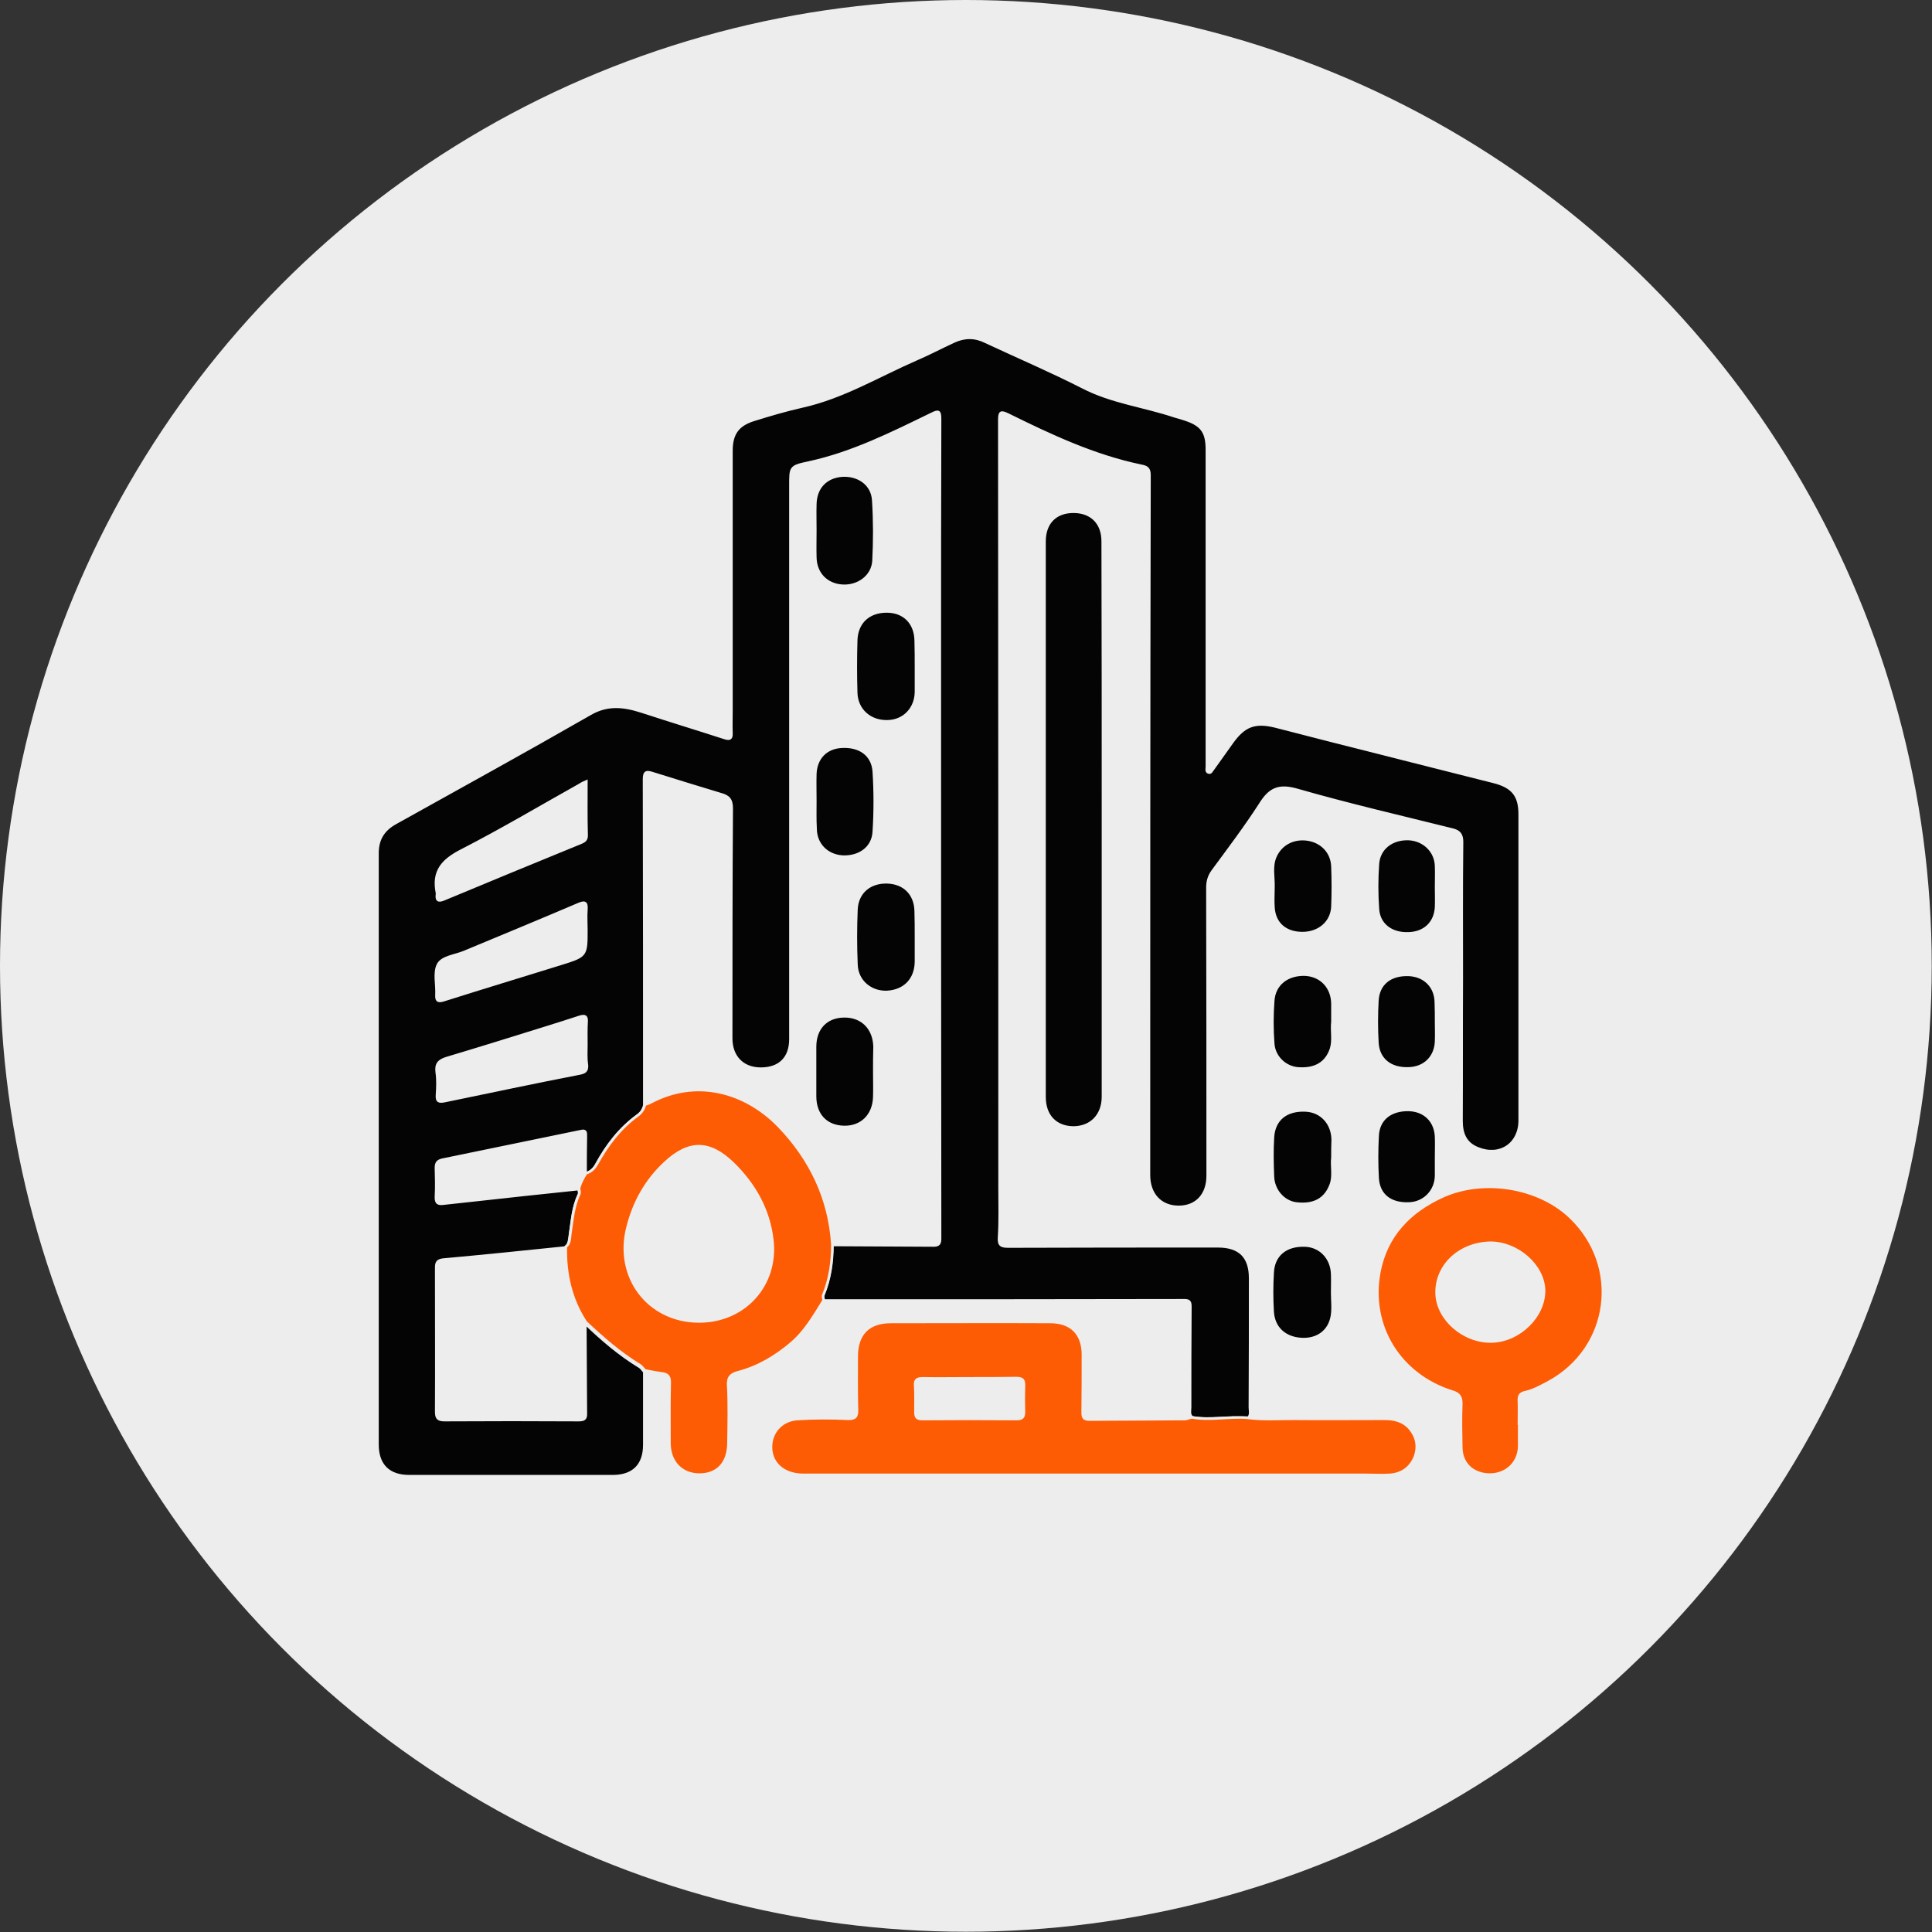
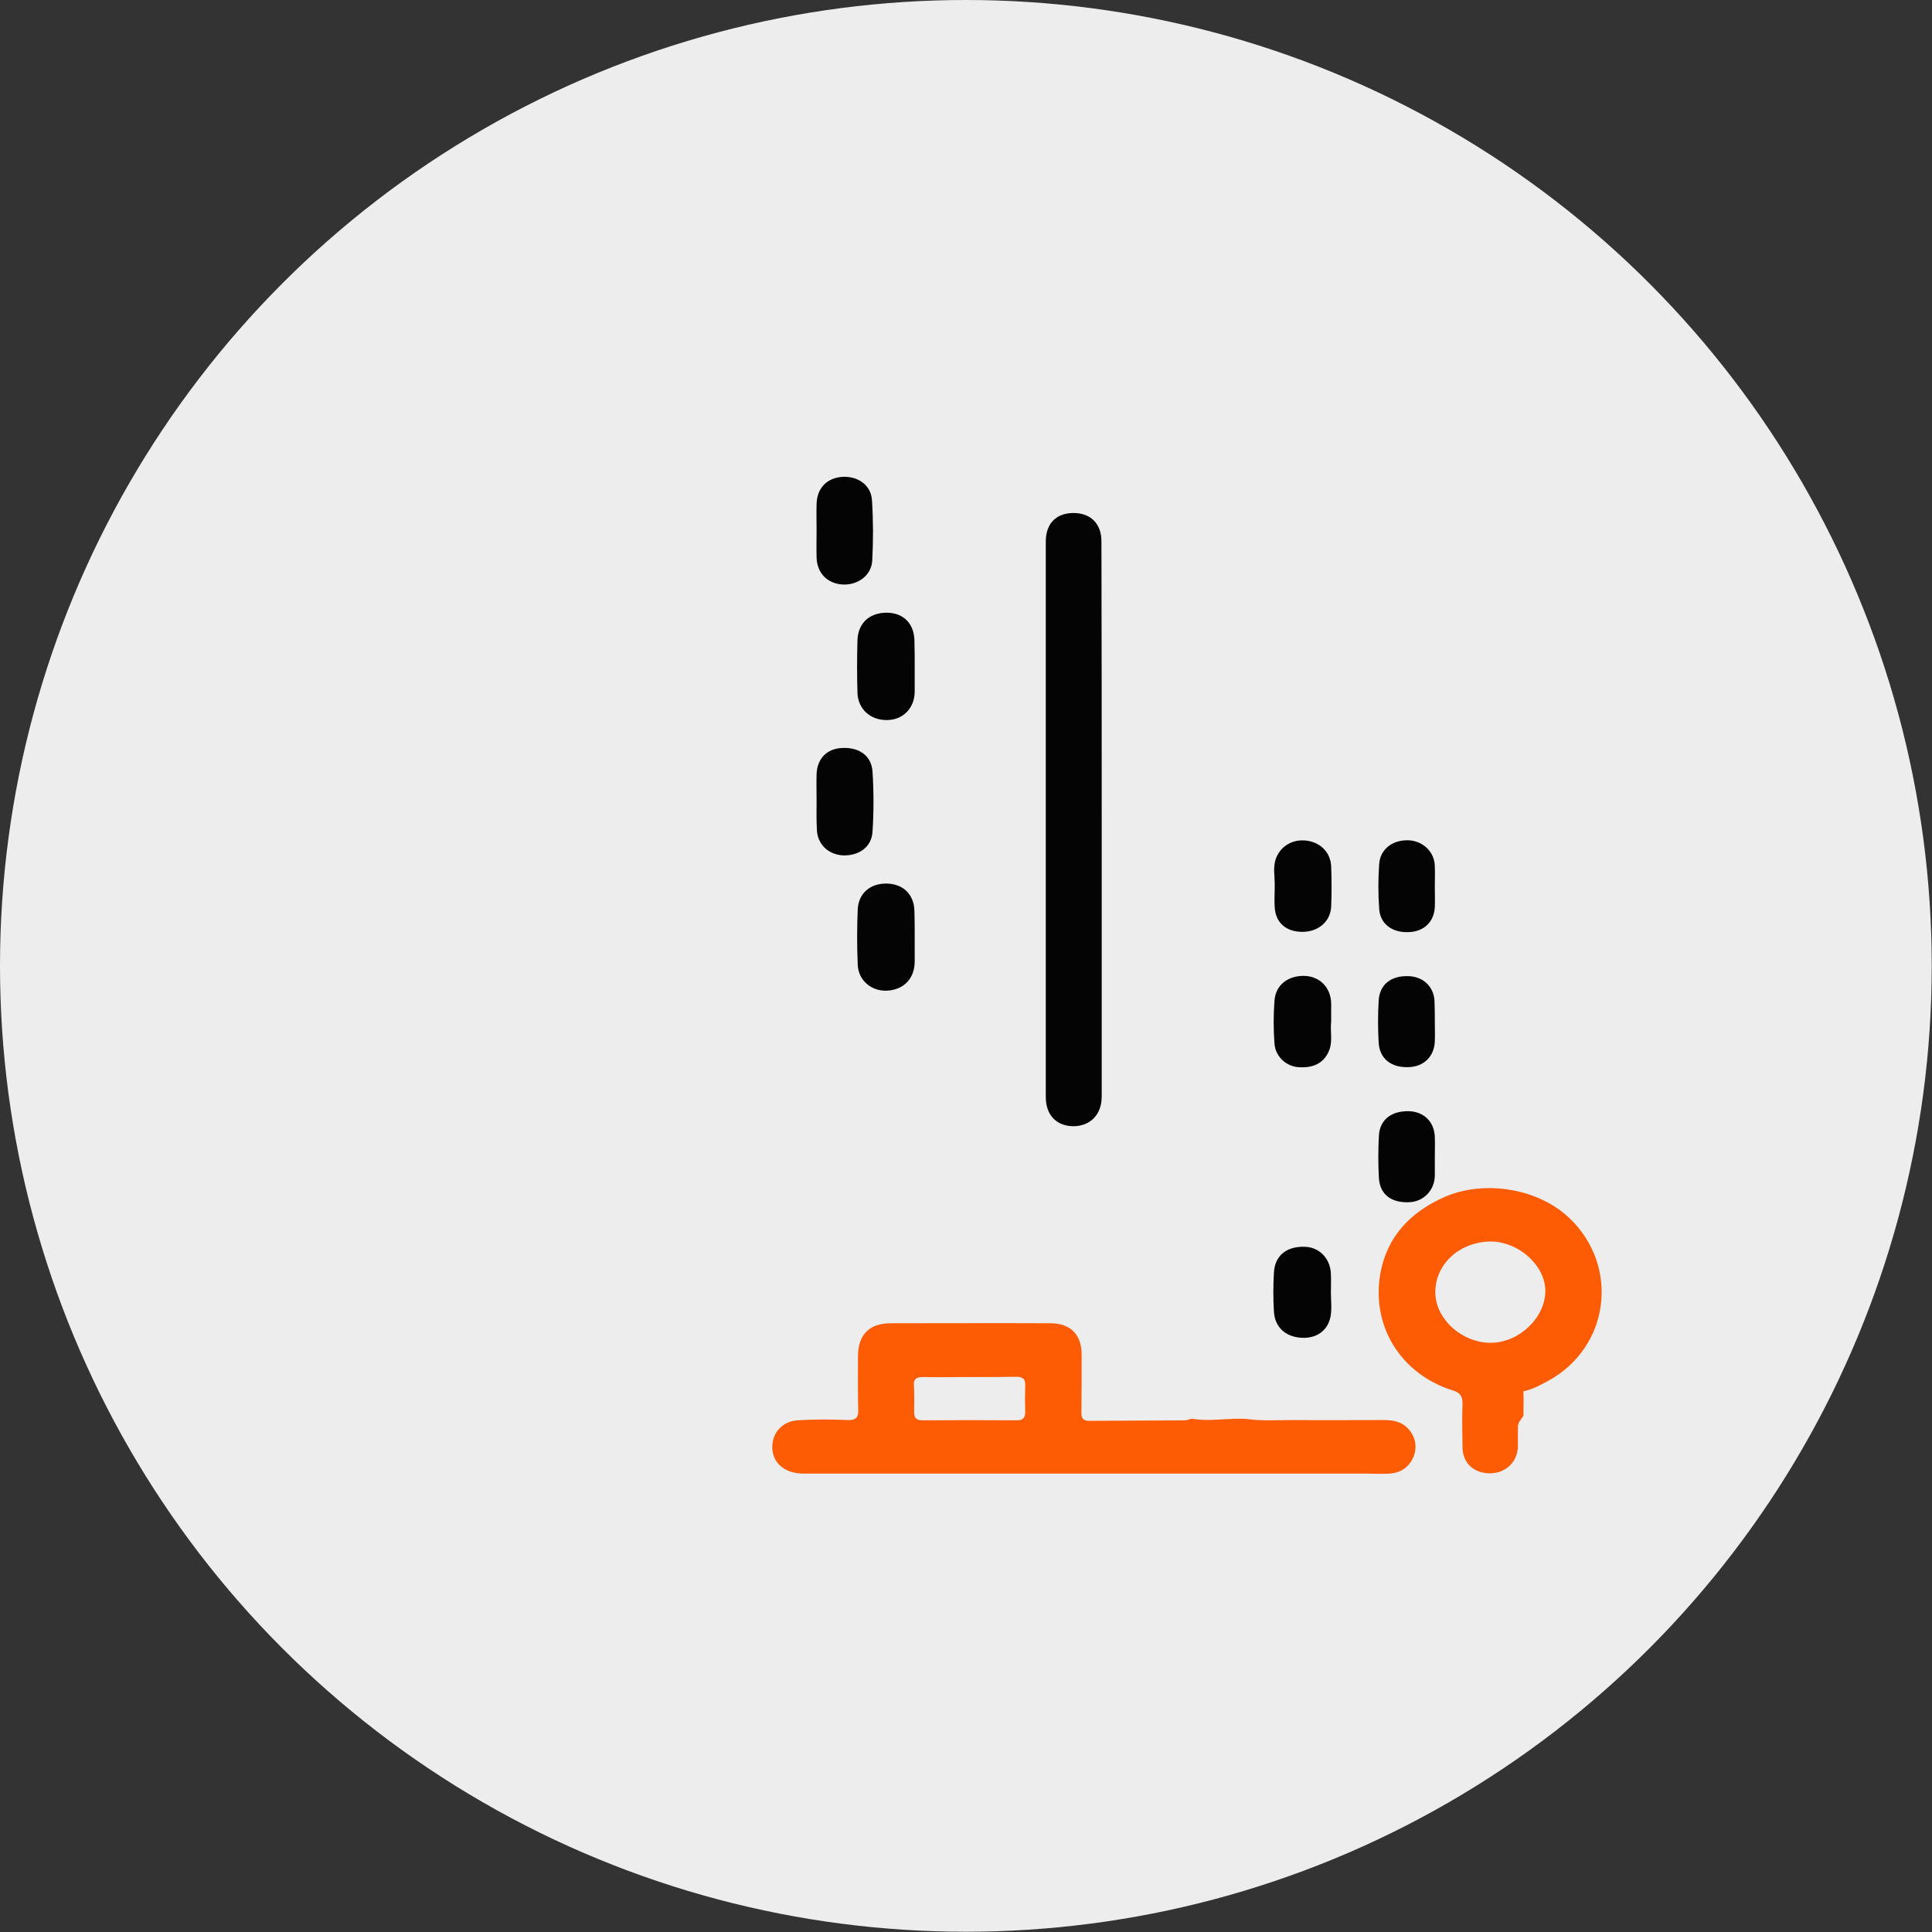
<svg xmlns="http://www.w3.org/2000/svg" version="1.1" id="Ebene_1" x="0px" y="0px" viewBox="0 0 732.5 732.5" style="enable-background:new 0 0 732.5 732.5;" xml:space="preserve">
  <rect x="0" y="0" width="732.5" height="732.5" fill="#333333" stroke="none" />
  <style type="text/css">
	.st0{fill:#EDEDED;}
	.st1{fill:#040404;stroke:#EDEDED;stroke-miterlimit:10;}
	.st2{fill:#FE5C04;stroke:#EDEDED;stroke-miterlimit:10;}
</style>
  <circle class="st0" cx="366.2" cy="366.2" r="366.2" />
  <g>
-     <path class="st1" d="M452,537.4c-1.3-1.1-0.8-2.6-0.8-3.8c0-12.7,0-25.4,0.1-38.2c0-1.8-0.4-2.4-2.2-2.4   c-45.7,0.1-91.2,0.1-136.9,0.1c0-0.7-0.4-1.5-0.1-2.1c2.5-6.1,3.4-12.5,3.4-19c12.8,0.1,25.7,0.1,38.5,0.2c2.1,0,2.4-0.9,2.4-2.7   c-0.1-72.5-0.1-145-0.1-217.4c0-31.1,0-62.2,0.1-93.2c0-3.1-0.5-3.3-3.3-1.9c-15,7.3-29.9,14.8-46.5,18.4c-7.1,1.5-6.9,1.7-6.9,9   c0,69.9,0,139.7,0,209.6c0,7.2-4.2,11.3-11.5,11.2c-6.7-0.1-11-4.6-11-11.5c0-29.1,0-58.1,0.2-87.2c0-3.4-1.2-4.6-4.2-5.4   c-8.6-2.6-17.1-5.2-25.7-7.9c-2.2-0.7-3.3-0.8-3.3,2.2c0.1,41.2,0.1,82.3,0.1,123.6c-0.4,1.7-1.1,3-2.6,4   c-6.8,4.9-11.7,11.3-15.6,18.5c-0.9,1.7-2.1,3-4.1,3.5c0-4.8,0-9.5,0.1-14.2c0-1.4,0.1-2.4-1.9-1.9c-17.4,3.6-34.9,7.2-52.4,10.8   c-1.8,0.4-2.5,1.1-2.5,3.1c0.1,3.6,0.2,7.2,0,10.9c-0.1,2.6,0.9,2.9,3.1,2.6c3.4-0.4,6.7-0.7,10.1-1.1c13.6-1.5,27.3-3,40.9-4.4   c0,0.7,0.4,1.6,0.1,2.2c-2.4,4.8-2.6,10.1-3.4,15.2c-0.3,1.7-0.2,3.5-1.7,4.8c-15.5,1.6-31,3.2-46.5,4.6c-2.6,0.3-2.5,1.8-2.5,3.6   c0,17.9,0.1,35.9,0,53.9c0,2.4,0.5,3.3,3.1,3.3c17-0.1,33.9-0.1,50.9,0c2.1,0,2.8-0.5,2.7-2.6c-0.1-11.3-0.1-22.7-0.2-34   c6.4,6.1,13,11.8,20.6,16.4c0.7,0.4,1.1,1.2,1.8,1.9c0,9.3,0,18.5,0,27.7c0,7.7-4.2,11.8-11.7,11.9c-25.8,0-51.7,0-77.5,0   c-7.8,0-12-4.3-12-12c0-74.7,0-149.4,0-224.2c0-5.3,2.2-8.9,6.9-11.5c24.6-13.7,49.3-27.3,73.7-41.3c6.7-3.9,12.9-3.1,19.7-0.9   c10.4,3.4,20.9,6.6,31.4,10c1.9,0.6,2.6,0.2,2.5-1.8c-0.1-2.8,0-5.7,0-8.6c0-32.9,0-65.6,0-98.5c0-6.4,2.4-9.8,8.4-11.7   c6.1-1.9,12.2-3.7,18.4-5.1c15.4-3.4,28.9-11.6,43.1-17.8c4.9-2.1,9.6-4.6,14.6-6.9c4-1.8,7.9-1.8,11.9,0.2   c12.2,5.7,24.6,11,36.6,17.1c11.1,5.8,23.4,7.2,35,11.1c1.4,0.4,2.9,0.8,4.3,1.3c6.2,2.1,8,4.9,8,11.4c0,32.9,0,65.9,0,98.8   c0,7.2,0,14.2,0,21.4c0,0.8-0.4,1.9,0.7,2.2c0.9,0.2,1.1-0.8,1.6-1.3c2.4-3.4,4.8-6.7,7.2-10.1c4.6-6.4,8.6-8,16.4-6.1   c7.2,1.8,14.2,3.7,21.4,5.5c20.4,5.2,40.8,10.3,61.3,15.5c7.2,1.8,10,5.1,10,12.3c0,38.7,0,77.4,0,116.1c0,9-7.5,14-15.9,10.6   c-4.8-1.9-6.2-5.7-6.2-10.5c0.1-17.9,0-35.9,0.1-53.9c0-17.2-0.1-34.4,0.1-51.7c0-2.7-0.8-4-3.4-4.7c-19.7-4.9-39.6-9.5-59.1-15.1   c-7-2-10.4-0.4-14,5.4c-5.6,8.7-11.9,17-18,25.3c-1.4,1.9-2,3.9-2,6.3c0.1,36.5,0.1,72.9,0.1,109.3c0,7.2-4.3,11.8-11,11.8   c-6.9,0-11.3-4.8-11.3-12.1c0-88.5,0-176.9,0.2-265.4c0-2.6-1.1-3.1-3.2-3.5c-17.8-3.7-34.2-11.4-50.4-19.4c-2.7-1.3-3.3-1.1-3.3,2   c0.1,97.2,0.1,194.4,0.1,291.6c0,6.1,0.2,12.3-0.2,18.4c-0.2,3,0.9,3.4,3.6,3.4c26.5-0.1,52.9-0.1,79.4-0.1c8.2,0,12.2,4,12.2,12.1   c0,16.3,0,32.7-0.1,49c0,1.4,0.6,3-0.9,4.2C465.8,536.9,458.9,538.6,452,537.4z M222.3,395.9L222.3,395.9c0-2.8-0.1-5.7,0.1-8.6   c0.1-2.1-0.7-2.3-2.5-1.8c-4.3,1.4-8.7,2.8-13.2,4.2c-12.5,3.9-25,7.8-37.4,11.5c-2.9,0.9-4.1,2.2-3.7,5.3c0.4,2.8,0.3,5.7,0.1,8.6   c-0.2,2.6,0.8,2.8,3.1,2.3c17-3.5,33.8-7.1,50.9-10.4c2.1-0.4,3-1,2.8-3.3C222.1,401.1,222.3,398.6,222.3,395.9z M222.3,296.3   c-1.1,0.5-1.7,0.7-2.2,1.1c-15,8.4-29.8,17.2-45,25c-7.3,3.7-11.1,7.9-9.4,16.2c0,0.1,0,0.3,0,0.4c-0.3,2.3,0.4,2.9,2.7,1.9   c17.3-7.2,34.7-14.4,52.1-21.5c1.4-0.6,1.9-1.3,1.9-2.7C222.2,310,222.3,303.4,222.3,296.3z M222.3,352.5c0-2.5-0.2-5,0-7.5   c0.3-3.3-0.9-3.1-3.4-2c-14.3,6.1-28.6,12-43,18c-3.4,1.4-8.3,1.8-9.8,4.7c-1.6,3.1-0.4,7.5-0.6,11.4c-0.1,2.2,0.4,2.8,2.7,2.1   c14.8-4.7,29.7-9.2,44.5-13.8C222.3,362.4,222.3,362.4,222.3,352.5z" />
    <path class="st2" d="M452,537.4c6.9,1.2,13.8-0.4,20.7,0.1c5.8,0.8,11.7,0.4,17.6,0.4c11.5,0.1,23,0,34.4,0c3.8,0,7.2,0.7,9.8,3.7   c2.7,3.2,3.4,6.9,1.9,10.9c-1.8,4.2-5.1,6.4-9.5,6.7c-3,0.2-6,0-9,0c-71.1,0-142.2,0-213.3,0c-7.2,0-12.1-4.1-12.3-10.2   c-0.2-5.8,3.9-10.6,10-11c6.4-0.4,12.7-0.4,19.1-0.1c3,0.1,3.6-0.9,3.5-3.5c-0.2-6.7-0.1-13.5-0.1-20.2c0-8.4,4.5-13,12.9-13   c20.2,0,40.5-0.1,60.6,0c7.9,0,12.3,4.6,12.3,12.4c0,7.2,0,14.2-0.1,21.4c0,1.7-0.1,3.2,2.4,3.2c12.2-0.1,24.5-0.1,36.7-0.2   C450.2,537.8,451.1,537.5,452,537.4z M367.4,522.6c-5.8,0-11.7,0.1-17.6,0c-2,0-3,0.5-2.8,2.7c0.2,3.4,0.1,6.7,0.1,10.1   c0,1.9,0.5,2.6,2.6,2.6c11.9-0.1,23.8-0.1,35.9,0c2,0,2.6-0.8,2.6-2.6c-0.1-3.4-0.1-6.7,0-10.1c0.1-2.1-0.6-2.8-2.8-2.8   C379.4,522.6,373.4,522.6,367.4,522.6z" />
-     <path class="st2" d="M222.2,444.8c1.9-0.5,3.2-1.9,4.1-3.5c4-7.2,8.8-13.6,15.6-18.5c1.3-1,2.2-2.3,2.6-4c0.7-0.3,1.4-0.4,2.1-0.8   c17.3-9.3,35.9-4.2,48.7,9c12,12.5,19.2,27.4,20.3,44.9c0,6.5-0.9,12.9-3.4,19c-0.3,0.6,0,1.4,0.1,2.1c-3.6,5.8-7,11.8-12.3,16.3   c-5.9,5-12.5,9-20.2,11c-2.6,0.7-3.9,1.8-3.7,4.9c0.4,7.3,0.2,14.7,0.1,22.1s-4.2,11.8-11,11.8c-6.8,0-11.4-4.8-11.4-12   c0-7.6-0.1-15.2,0.1-22.8c0.1-2.5-0.9-3.4-3.2-3.6c-2.1-0.3-4.2-0.7-6.2-1.1c-0.6-0.6-1.1-1.4-1.8-1.9   c-7.6-4.6-14.2-10.4-20.6-16.4c-5.7-8.7-7.8-18.4-7.6-28.6c1.6-1.2,1.5-3.1,1.7-4.8c0.8-5.1,1.1-10.4,3.4-15.2   c0.3-0.6,0-1.4-0.1-2.2C220.1,448.4,221.1,446.5,222.2,444.8z M264.9,501c17.3,0.1,29.9-13.8,27.9-30.9c-1.3-11.4-6.7-21-14.9-29   c-8.9-8.6-16.7-8.7-25.8-0.2c-7.1,6.6-11.7,14.8-14.1,24.2C233,484.1,245.8,500.9,264.9,501z" />
    <path class="st1" d="M418.2,310.6c0,35.1,0,70.1,0,105.2c0,7.1-4.6,11.7-11.3,11.7c-6.7-0.1-10.9-4.5-10.9-11.6   c0-70.2,0-140.4,0-210.6c0-7.1,4.2-11.3,11-11.3c6.8,0,11.1,4.3,11.1,11.2C418.2,240.2,418.2,275.4,418.2,310.6z" />
-     <path class="st2" d="M576,540.1c0,2.7,0,5.5,0,8.2c-0.1,6.2-4.7,10.7-11,10.8c-6.5,0-11-4.1-11-10.5c-0.1-5.4-0.2-10.7,0-16.1   c0.1-2.7-0.6-4.1-3.5-4.9c-19.8-6.3-31.3-24.7-27.6-45.1c2.6-14,11.5-23.3,24.5-29.1c15.3-6.7,35.9-3.4,47.9,8   c19.6,18.6,15.5,49.9-8.3,62.7c-2.8,1.5-5.7,3.1-8.9,3.8c-1.9,0.4-2.3,1.5-2.2,3.3c0.1,3,0,6,0,9C575.9,540.1,576,540.1,576,540.1z    M564.9,471.2c-11.7,0.3-20.6,8.8-20.2,19.4c0.4,9.6,10.2,18.2,20.8,18c10.5-0.2,20.1-9.6,19.9-19.5   C585.1,479.7,575.2,471.1,564.9,471.2z" />
+     <path class="st2" d="M576,540.1c0,2.7,0,5.5,0,8.2c-0.1,6.2-4.7,10.7-11,10.8c-6.5,0-11-4.1-11-10.5c-0.1-5.4-0.2-10.7,0-16.1   c0.1-2.7-0.6-4.1-3.5-4.9c-19.8-6.3-31.3-24.7-27.6-45.1c2.6-14,11.5-23.3,24.5-29.1c15.3-6.7,35.9-3.4,47.9,8   c19.6,18.6,15.5,49.9-8.3,62.7c-2.8,1.5-5.7,3.1-8.9,3.8c0.1,3,0,6,0,9C575.9,540.1,576,540.1,576,540.1z    M564.9,471.2c-11.7,0.3-20.6,8.8-20.2,19.4c0.4,9.6,10.2,18.2,20.8,18c10.5-0.2,20.1-9.6,19.9-19.5   C585.1,479.7,575.2,471.1,564.9,471.2z" />
    <path class="st1" d="M505.2,387.4c-0.4,3.5,0.5,6.9-0.5,10.2c-1.8,5.5-6.1,8-12.6,7.5c-4.9-0.4-9.1-4.4-9.4-9.5   c-0.4-5.3-0.4-10.7,0-16.1c0.4-6.4,5.4-10.2,12.1-10c6.1,0.3,10.3,4.8,10.4,11C505.2,382.8,505.2,385.2,505.2,387.4z" />
    <path class="st1" d="M505.1,490.1c0,3,0.4,6-0.1,8.9c-1,5.8-5.6,9.1-11.7,8.7c-6.2-0.4-10.4-4.2-10.8-10.3c-0.3-4.9-0.3-10,0-14.9   c0.3-6.6,4.9-10.5,12.1-10.3c5.9,0.1,10.3,4.7,10.5,10.8C505.2,485.3,505.1,487.7,505.1,490.1C505.1,490.1,505.1,490.1,505.1,490.1   z" />
    <path class="st1" d="M482.8,336.2c0.1-3.8-0.9-7.7,0.7-11.4c2.1-4.9,7.1-7.4,12.5-6.5c5.3,0.9,9,4.9,9.2,10.2   c0.2,5.1,0.2,10.2,0,15.3c-0.3,5.9-5.1,10-11.4,10c-6.4,0-10.6-3.6-11-9.7C482.6,341.5,482.8,338.9,482.8,336.2z" />
-     <path class="st1" d="M505.2,438.8c-0.4,3.4,0.6,7-0.6,10.3c-2.1,5.7-6.5,8-13.2,7.2c-4.7-0.6-8.6-4.9-8.8-10.2   c-0.2-4.9-0.3-10,0-14.9c0.4-6.8,5.1-10.6,12.5-10.2c5.9,0.3,10.1,4.9,10.2,11.1C505.2,434.3,505.2,436.5,505.2,438.8z" />
    <path class="st1" d="M544.5,438.7c0,2.4,0,4.8,0,7.1c-0.1,5.7-4.4,10.2-10,10.5c-7.2,0.4-11.8-3.1-12.2-9.6   c-0.3-5.3-0.3-10.7,0-16.1c0.3-6.3,4.9-9.9,11.7-9.8c6.1,0.1,10.3,4.2,10.5,10.3C544.6,433.8,544.5,436.3,544.5,438.7z" />
    <path class="st1" d="M544.5,387.3c0,2.5,0.1,5,0,7.5c-0.2,6-4.4,10.2-10.6,10.3c-6.8,0.2-11.4-3.5-11.7-9.9   c-0.3-5.2-0.3-10.5,0-15.7c0.3-6.5,4.9-10.2,12-9.9c6,0.3,10.2,4.5,10.2,10.6C544.5,382.6,544.5,385,544.5,387.3z" />
    <path class="st1" d="M544.5,336.4c0,2.5,0.1,5,0,7.5c-0.3,5.9-4.3,9.8-10.4,10c-6.6,0.3-11.4-3.4-11.7-9.4   c-0.4-5.6-0.4-11.2,0-16.9c0.4-6,5.4-9.8,11.8-9.5c5.7,0.3,10.2,4.7,10.3,10.3C544.6,331.1,544.5,333.7,544.5,336.4L544.5,336.4z" />
    <path class="st1" d="M347.3,252.7c0,3.3,0,6.4,0,9.7c-0.1,6.3-4.6,11-10.8,11.1c-6.6,0.2-11.7-4.3-11.9-10.8   c-0.2-6.6-0.2-13.2,0-19.9c0.2-6.8,4.7-11,11.6-11c6.5,0,10.9,4.3,11,11.1C347.3,246.2,347.3,249.5,347.3,252.7L347.3,252.7z" />
    <path class="st1" d="M347.3,355.3c0,3.1,0,6.3,0,9.4c-0.1,6.6-4.3,11-10.9,11.4c-6.3,0.3-11.5-4.1-11.7-10.4c-0.3-7-0.3-14,0-20.9   c0.3-6.5,5.1-10.5,11.7-10.3c6.4,0.2,10.7,4.4,10.8,11C347.3,348.6,347.3,351.9,347.3,355.3z" />
    <path class="st1" d="M309.1,303.6c0-3.4-0.1-6.7,0-10.1c0.2-6.1,4.1-10.1,10-10.4c6.8-0.4,11.7,3,12.2,9.3c0.5,7.7,0.5,15.5,0,23.1   c-0.4,6-5.5,9.6-11.9,9.3c-5.9-0.4-10.2-4.7-10.2-10.7C309,310.5,309.1,307.1,309.1,303.6z" />
-     <path class="st1" d="M331.5,406.2c0,3.3,0.1,6.4,0,9.7c-0.2,7-4.9,11.6-11.6,11.4c-6.7-0.2-10.9-4.6-10.9-11.7c0-6.3,0-12.5,0-18.7   c0-7,4.2-11.5,11-11.6c6.8-0.1,11.4,4.5,11.6,11.5C331.5,400,331.5,403.1,331.5,406.2z" />
    <path class="st1" d="M309.1,200.9c0-3.3-0.1-6.4,0-9.7c0.1-6.3,4-10.4,10.1-10.9c6.2-0.4,11.5,3.2,11.9,9.3   c0.5,7.7,0.5,15.5,0.1,23.1c-0.4,5.9-5.9,9.8-11.9,9.4c-6-0.4-10.1-4.7-10.2-10.8C309,207.9,309.1,204.4,309.1,200.9L309.1,200.9z" />
  </g>
</svg>